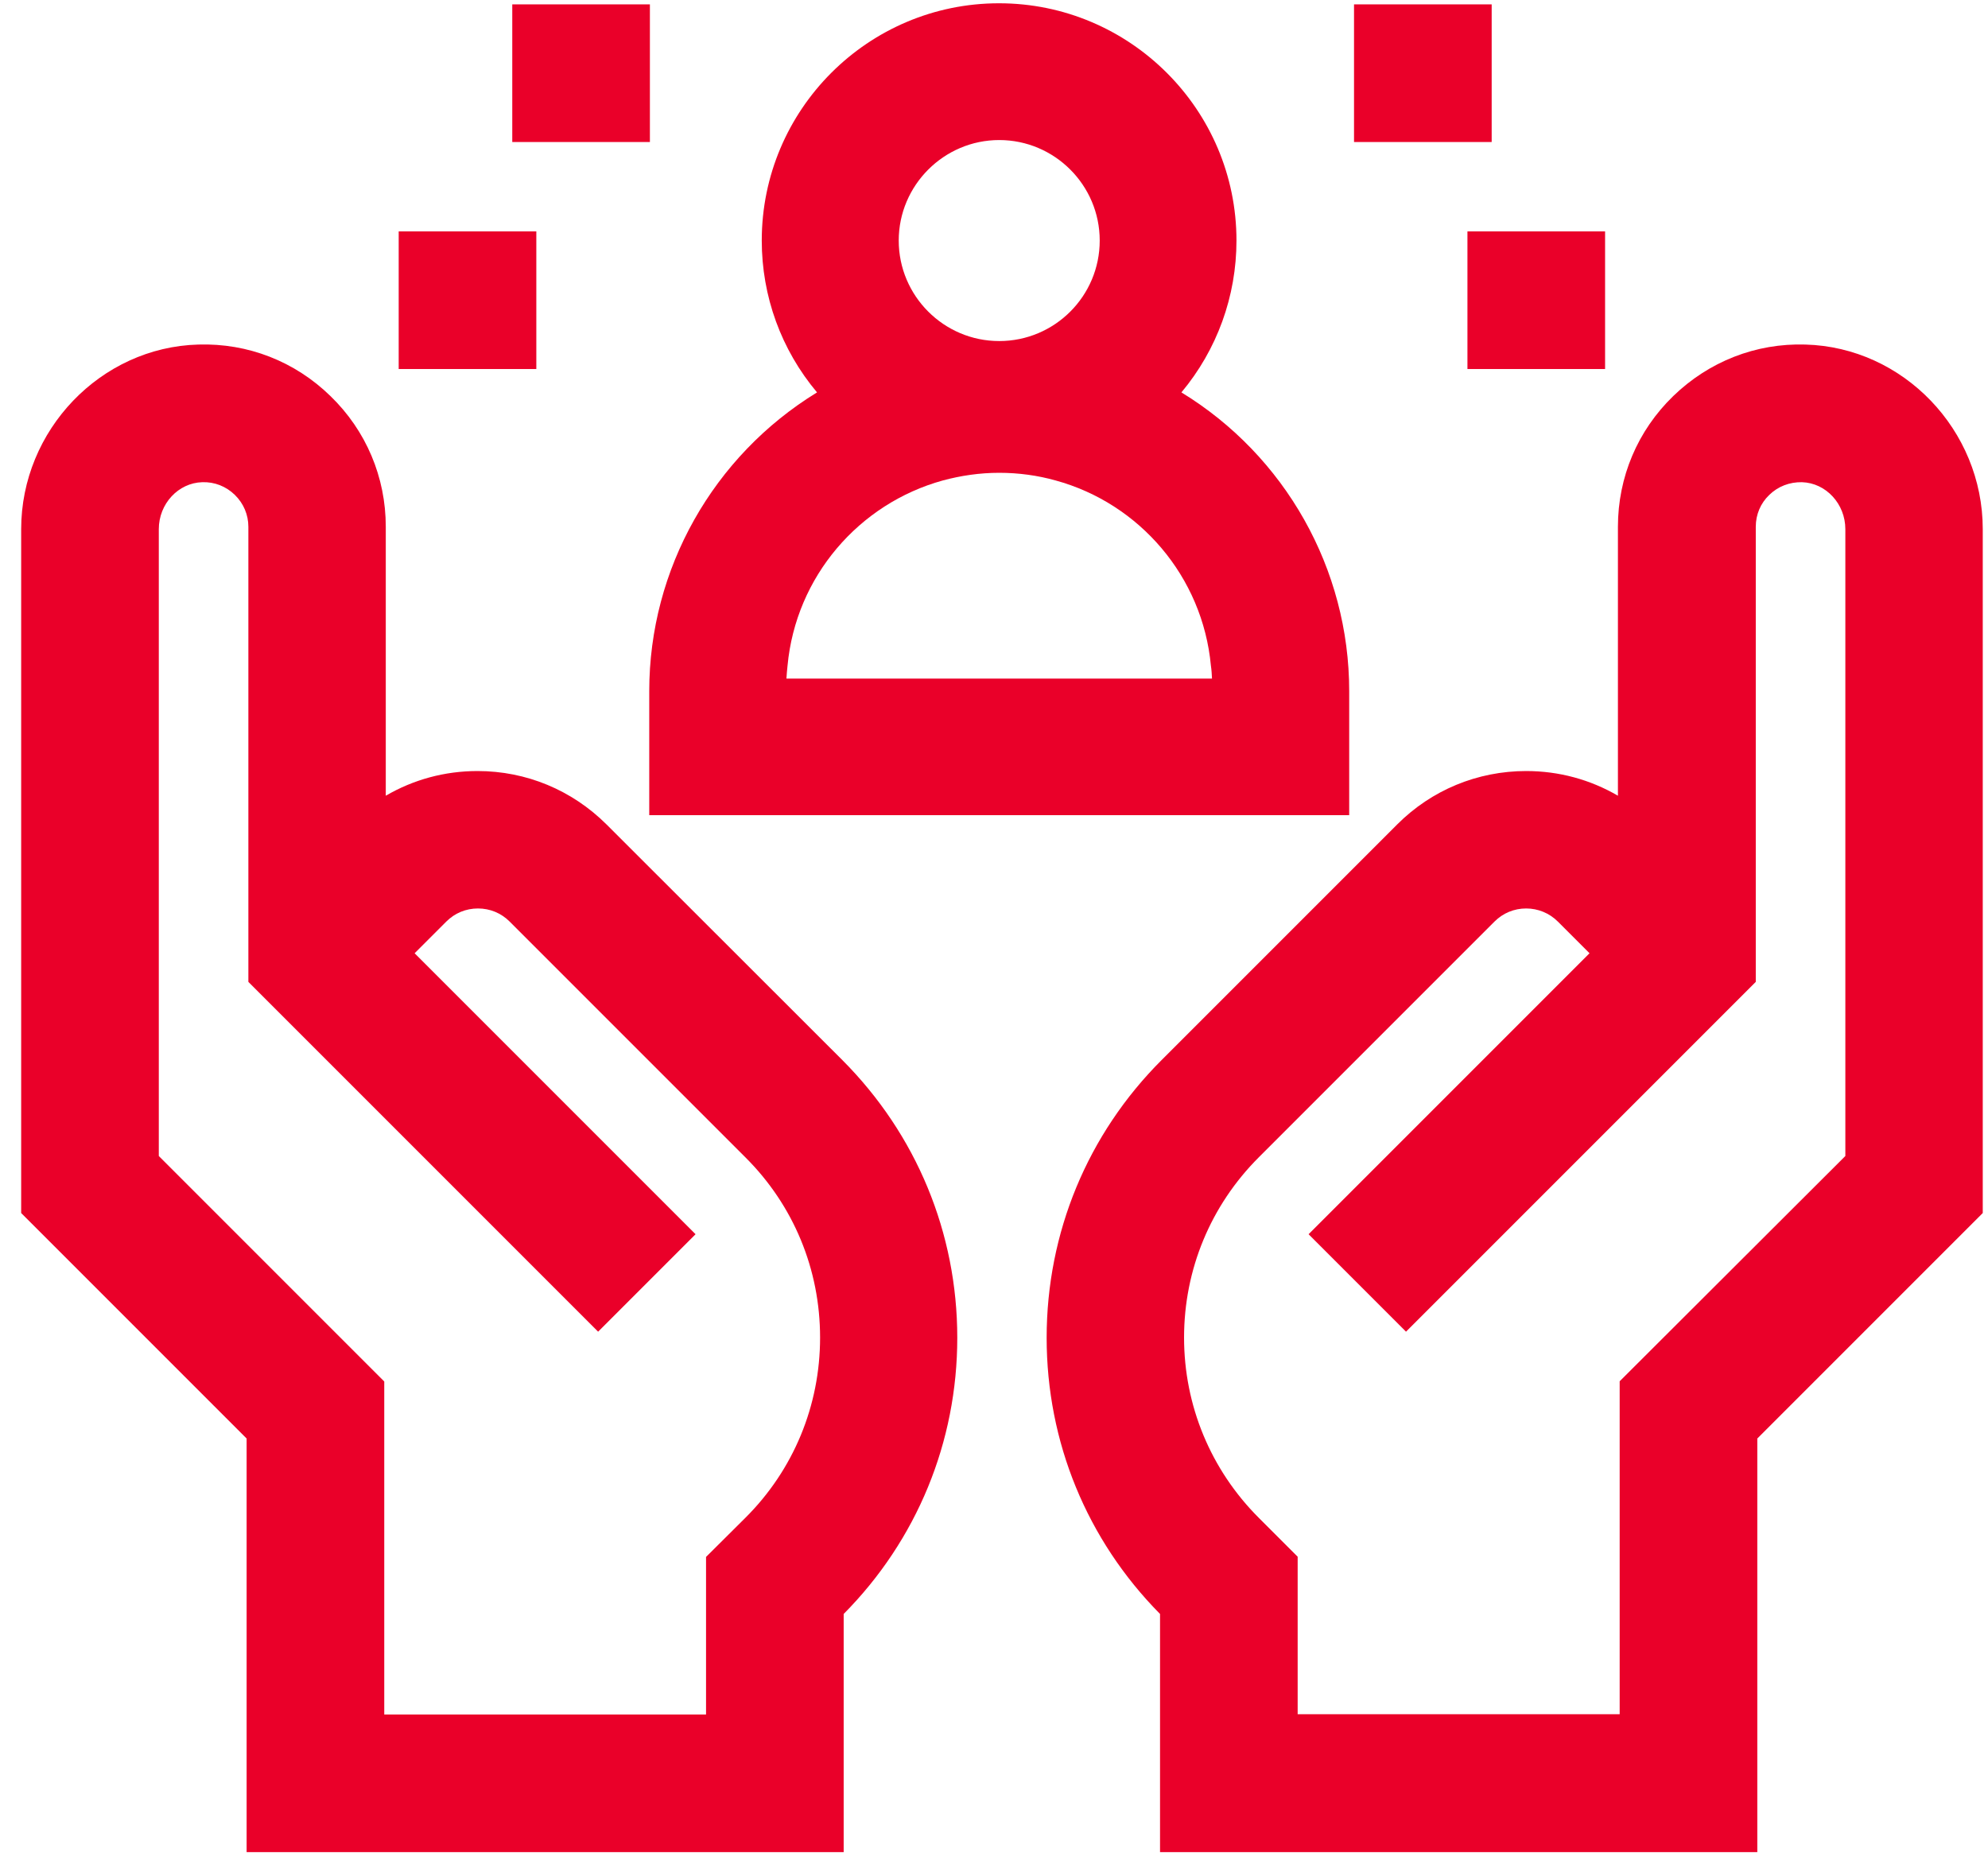
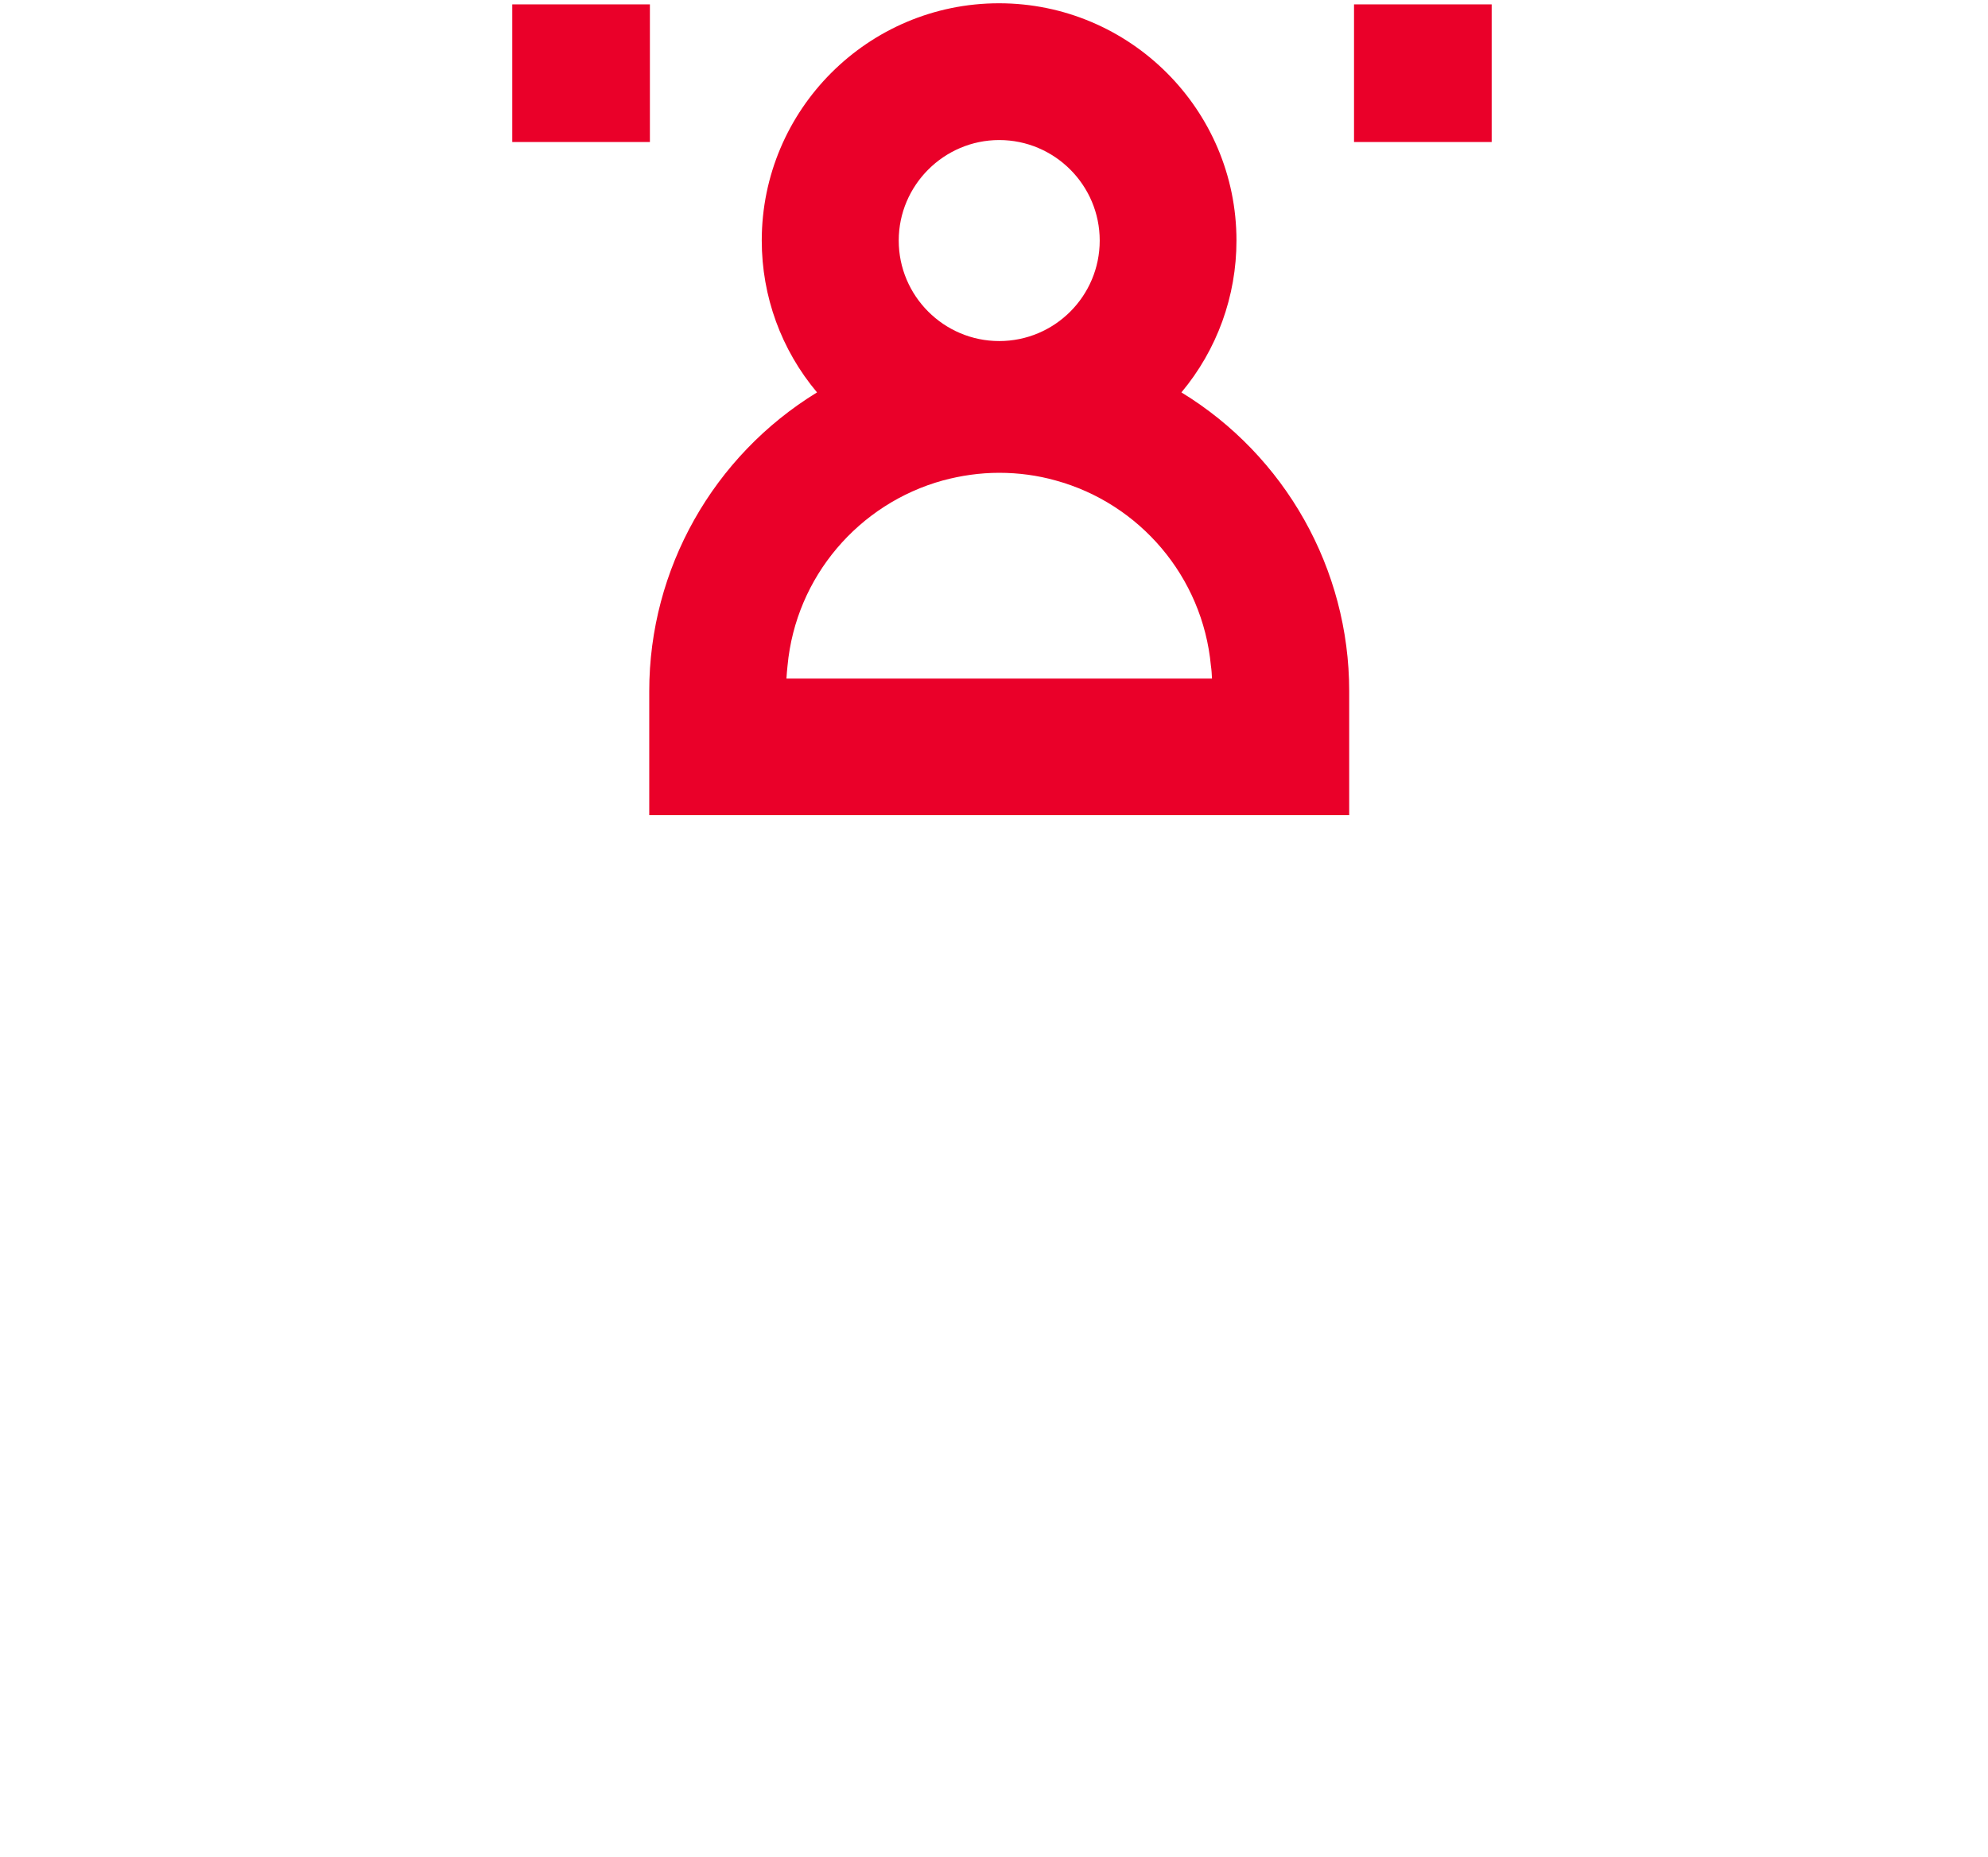
<svg xmlns="http://www.w3.org/2000/svg" width="91" height="85" viewBox="0 0 91 85" fill="none">
-   <path d="M82.64 15.77C80.37 15.7 78.22 16.55 76.59 18.13C74.96 19.71 74.06 21.84 74.06 24.11V36.42C72.79 35.68 71.36 35.29 69.86 35.29C67.63 35.29 65.53 36.16 63.96 37.73L53.17 48.52C49.78 51.91 47.91 56.42 47.91 61.23C47.91 66 49.75 70.48 53.1 73.87V84.77H80.44V65.84L90.76 55.52V24.22C90.76 19.68 87.12 15.89 82.64 15.77ZM74.14 63.22V78.46H59.4V71.25L57.62 69.47C55.42 67.27 54.2 64.33 54.2 61.22C54.2 58.1 55.42 55.17 57.62 52.97L68.41 42.18C68.8 41.79 69.31 41.58 69.86 41.58C70.4 41.58 70.92 41.79 71.31 42.18L72.76 43.63L59.9 56.49L64.36 60.95L80.37 44.94V24.11C80.37 23.55 80.59 23.03 80.99 22.65C81.39 22.26 81.92 22.06 82.48 22.07C83.58 22.1 84.47 23.06 84.47 24.22V52.91L74.14 63.22Z" fill="#EA0029" />
-   <path d="M27.759 37.73C26.179 36.16 24.089 35.29 21.859 35.29C20.359 35.29 18.929 35.68 17.659 36.42V24.11C17.659 21.84 16.759 19.71 15.129 18.13C13.499 16.54 11.349 15.7 9.079 15.77C4.609 15.89 0.969 19.69 0.969 24.22V55.52L11.289 65.84V84.77H38.619V73.87C41.969 70.49 43.819 66 43.819 61.23C43.819 56.43 41.949 51.92 38.559 48.52L27.759 37.73ZM32.319 71.26V78.47H17.589V63.23L7.269 52.91V24.22C7.269 23.06 8.159 22.1 9.259 22.07C9.819 22.05 10.349 22.26 10.749 22.65C11.149 23.04 11.369 23.56 11.369 24.11V44.94L27.379 60.95L31.839 56.49L18.979 43.63L20.429 42.18C20.819 41.79 21.329 41.58 21.879 41.58C22.429 41.58 22.939 41.79 23.329 42.18L34.119 52.97C36.329 55.17 37.539 58.1 37.539 61.22C37.539 64.33 36.329 67.27 34.119 69.47L32.319 71.26Z" fill="#EA0029" />
  <path d="M29.749 0.2H23.449V6.5H29.749V0.2Z" fill="#EA0029" />
-   <path d="M24.55 10.59H18.25V16.89H24.55V10.59Z" fill="#EA0029" />
  <path d="M68.281 0.2H61.98V6.5H68.281V0.2Z" fill="#EA0029" />
-   <path d="M73.472 10.59H67.172V16.89H73.472V10.59Z" fill="#EA0029" />
  <path d="M29.719 31.63V37.31H38.029H53.439H61.759V31.63C61.759 26.04 58.829 20.86 54.079 17.96C55.709 16.01 56.599 13.56 56.599 11.01C56.599 5.02 51.719 0.15 45.729 0.15C39.739 0.15 34.869 5.02 34.869 11.01C34.869 13.56 35.759 16.01 37.399 17.96C32.649 20.87 29.719 26.04 29.719 31.63ZM45.739 15.61C43.199 15.61 41.139 13.54 41.139 11.01C41.139 8.48 43.209 6.41 45.739 6.41C48.269 6.41 50.339 8.47 50.339 11.01C50.339 13.55 48.279 15.61 45.739 15.61ZM43.159 21.99C43.979 21.77 44.839 21.64 45.739 21.64C46.629 21.64 47.499 21.76 48.319 21.99C52.159 23.04 55.049 26.39 55.429 30.47C55.459 30.66 55.469 30.86 55.479 31.06H55.459H36.009H35.999C36.009 30.86 36.029 30.67 36.049 30.47C36.429 26.39 39.319 23.05 43.159 21.99Z" fill="#EA0029" />
</svg>